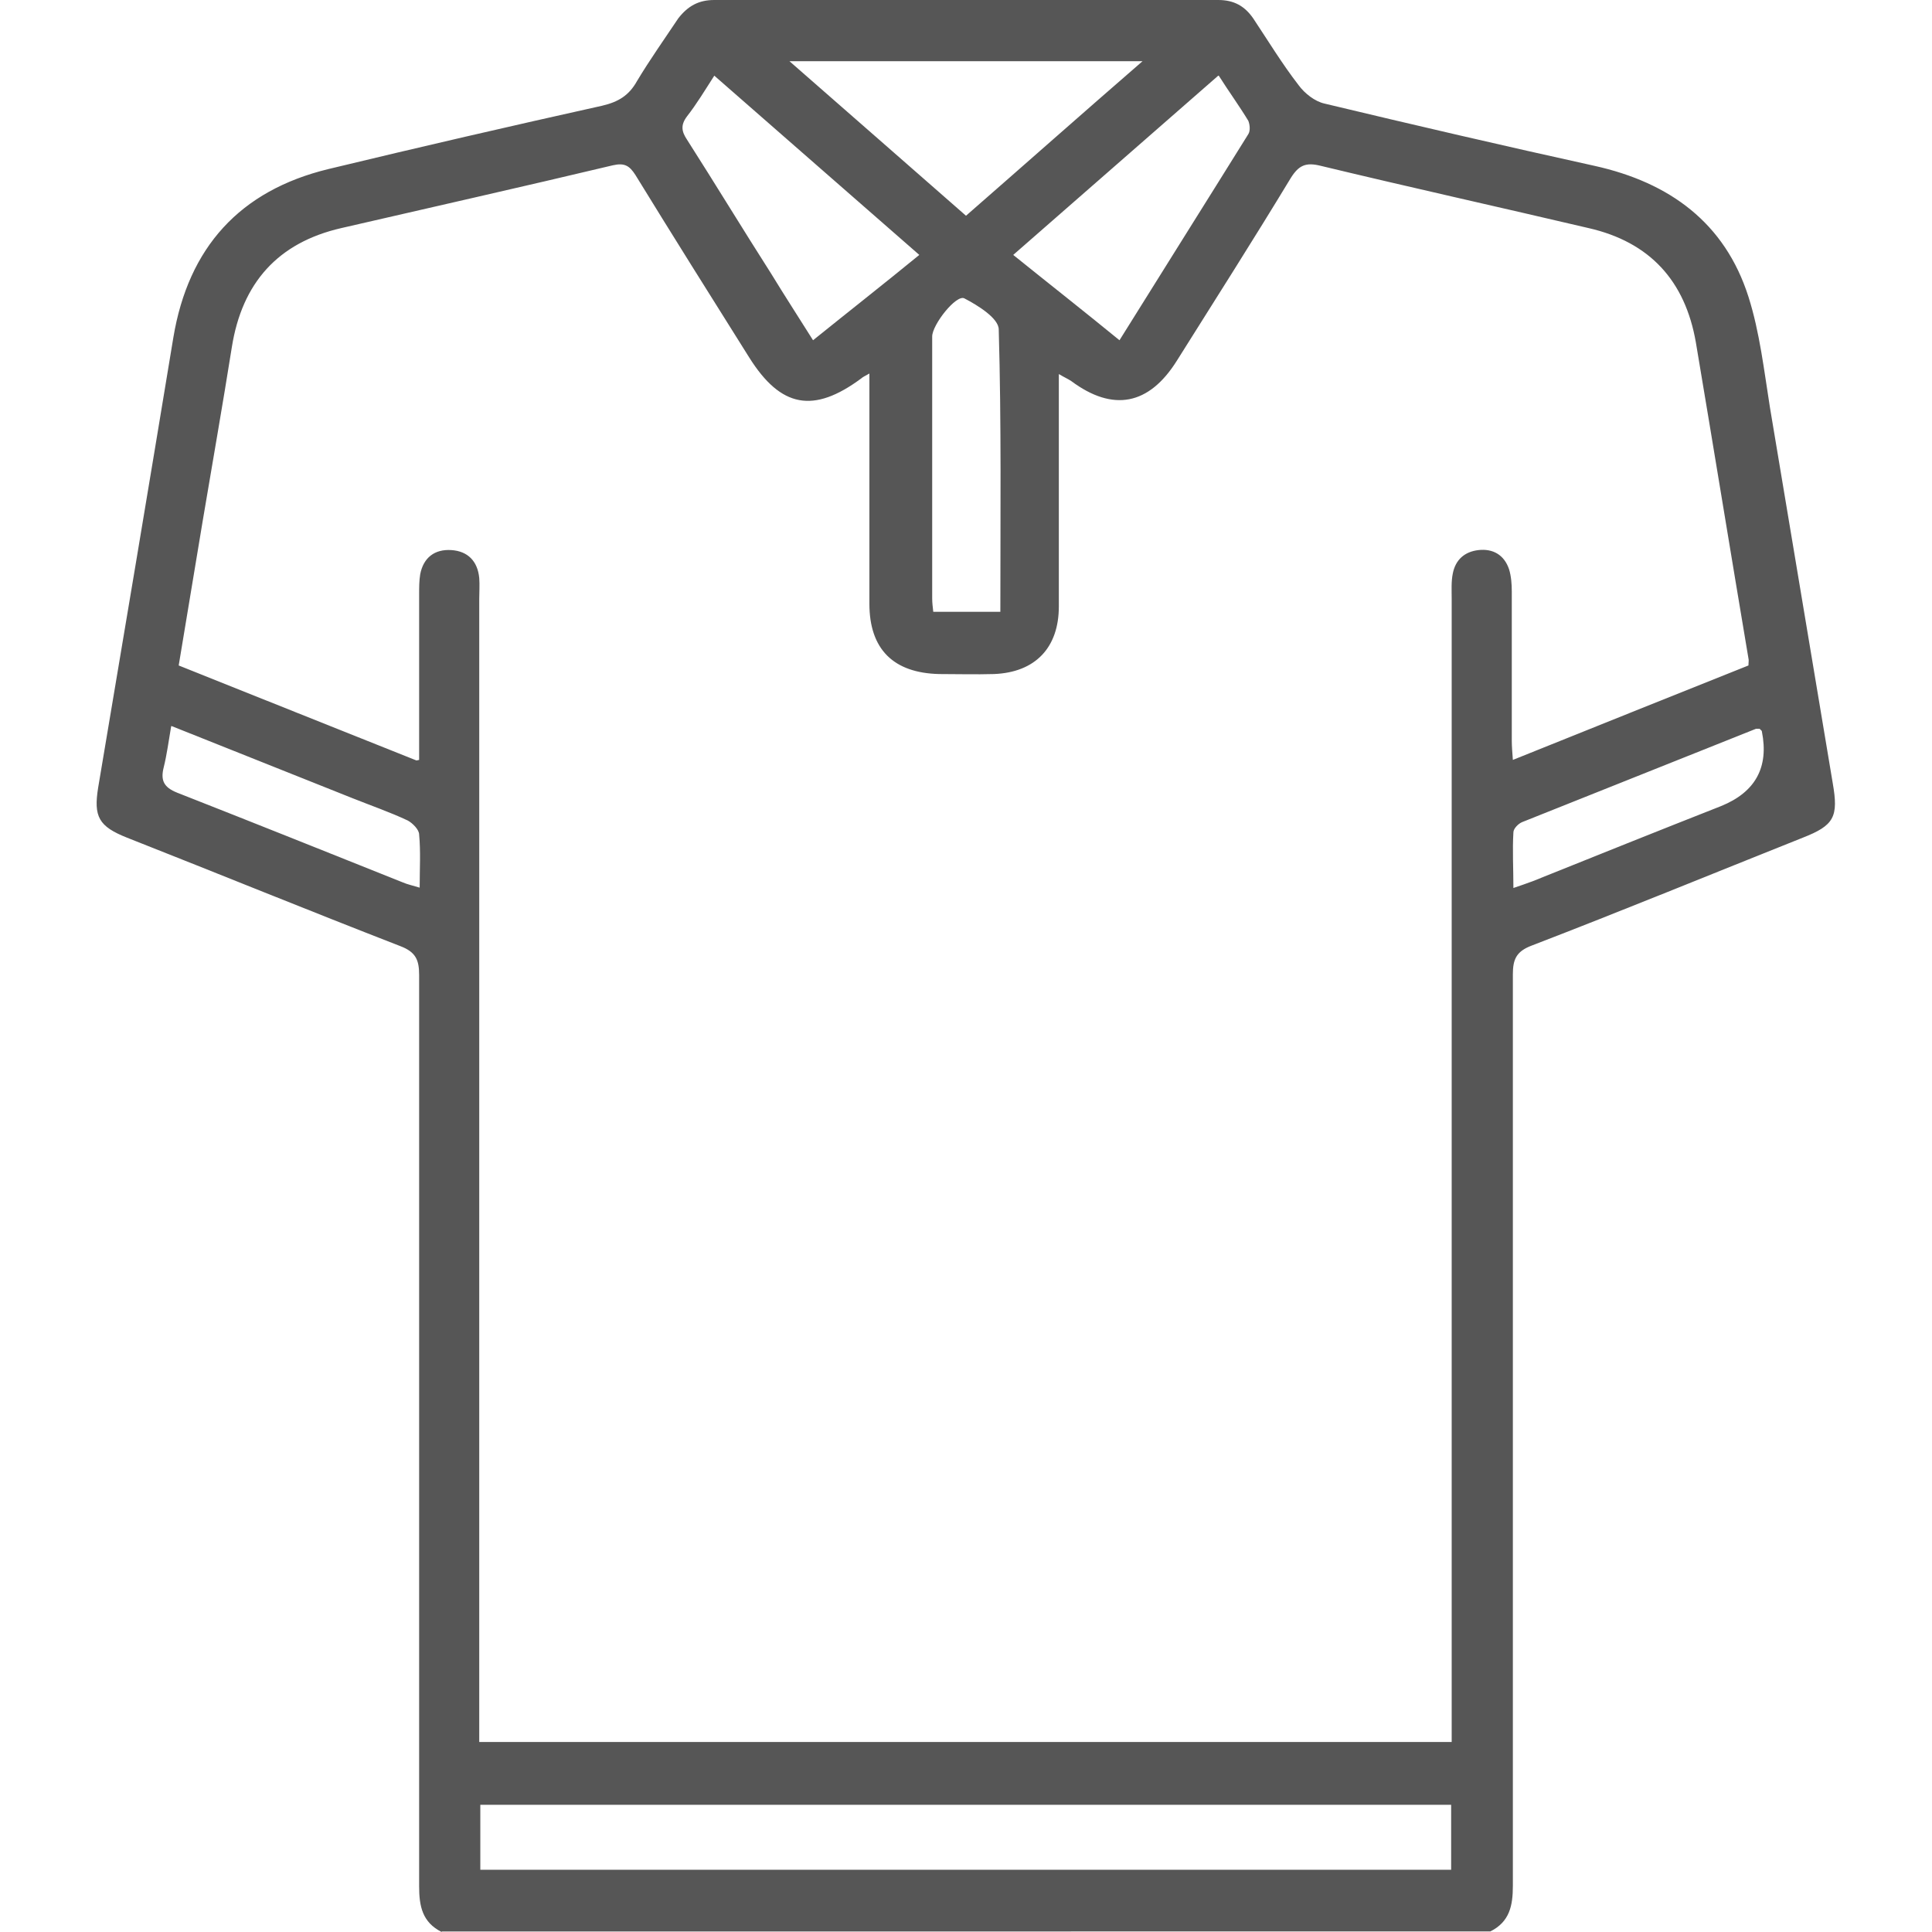
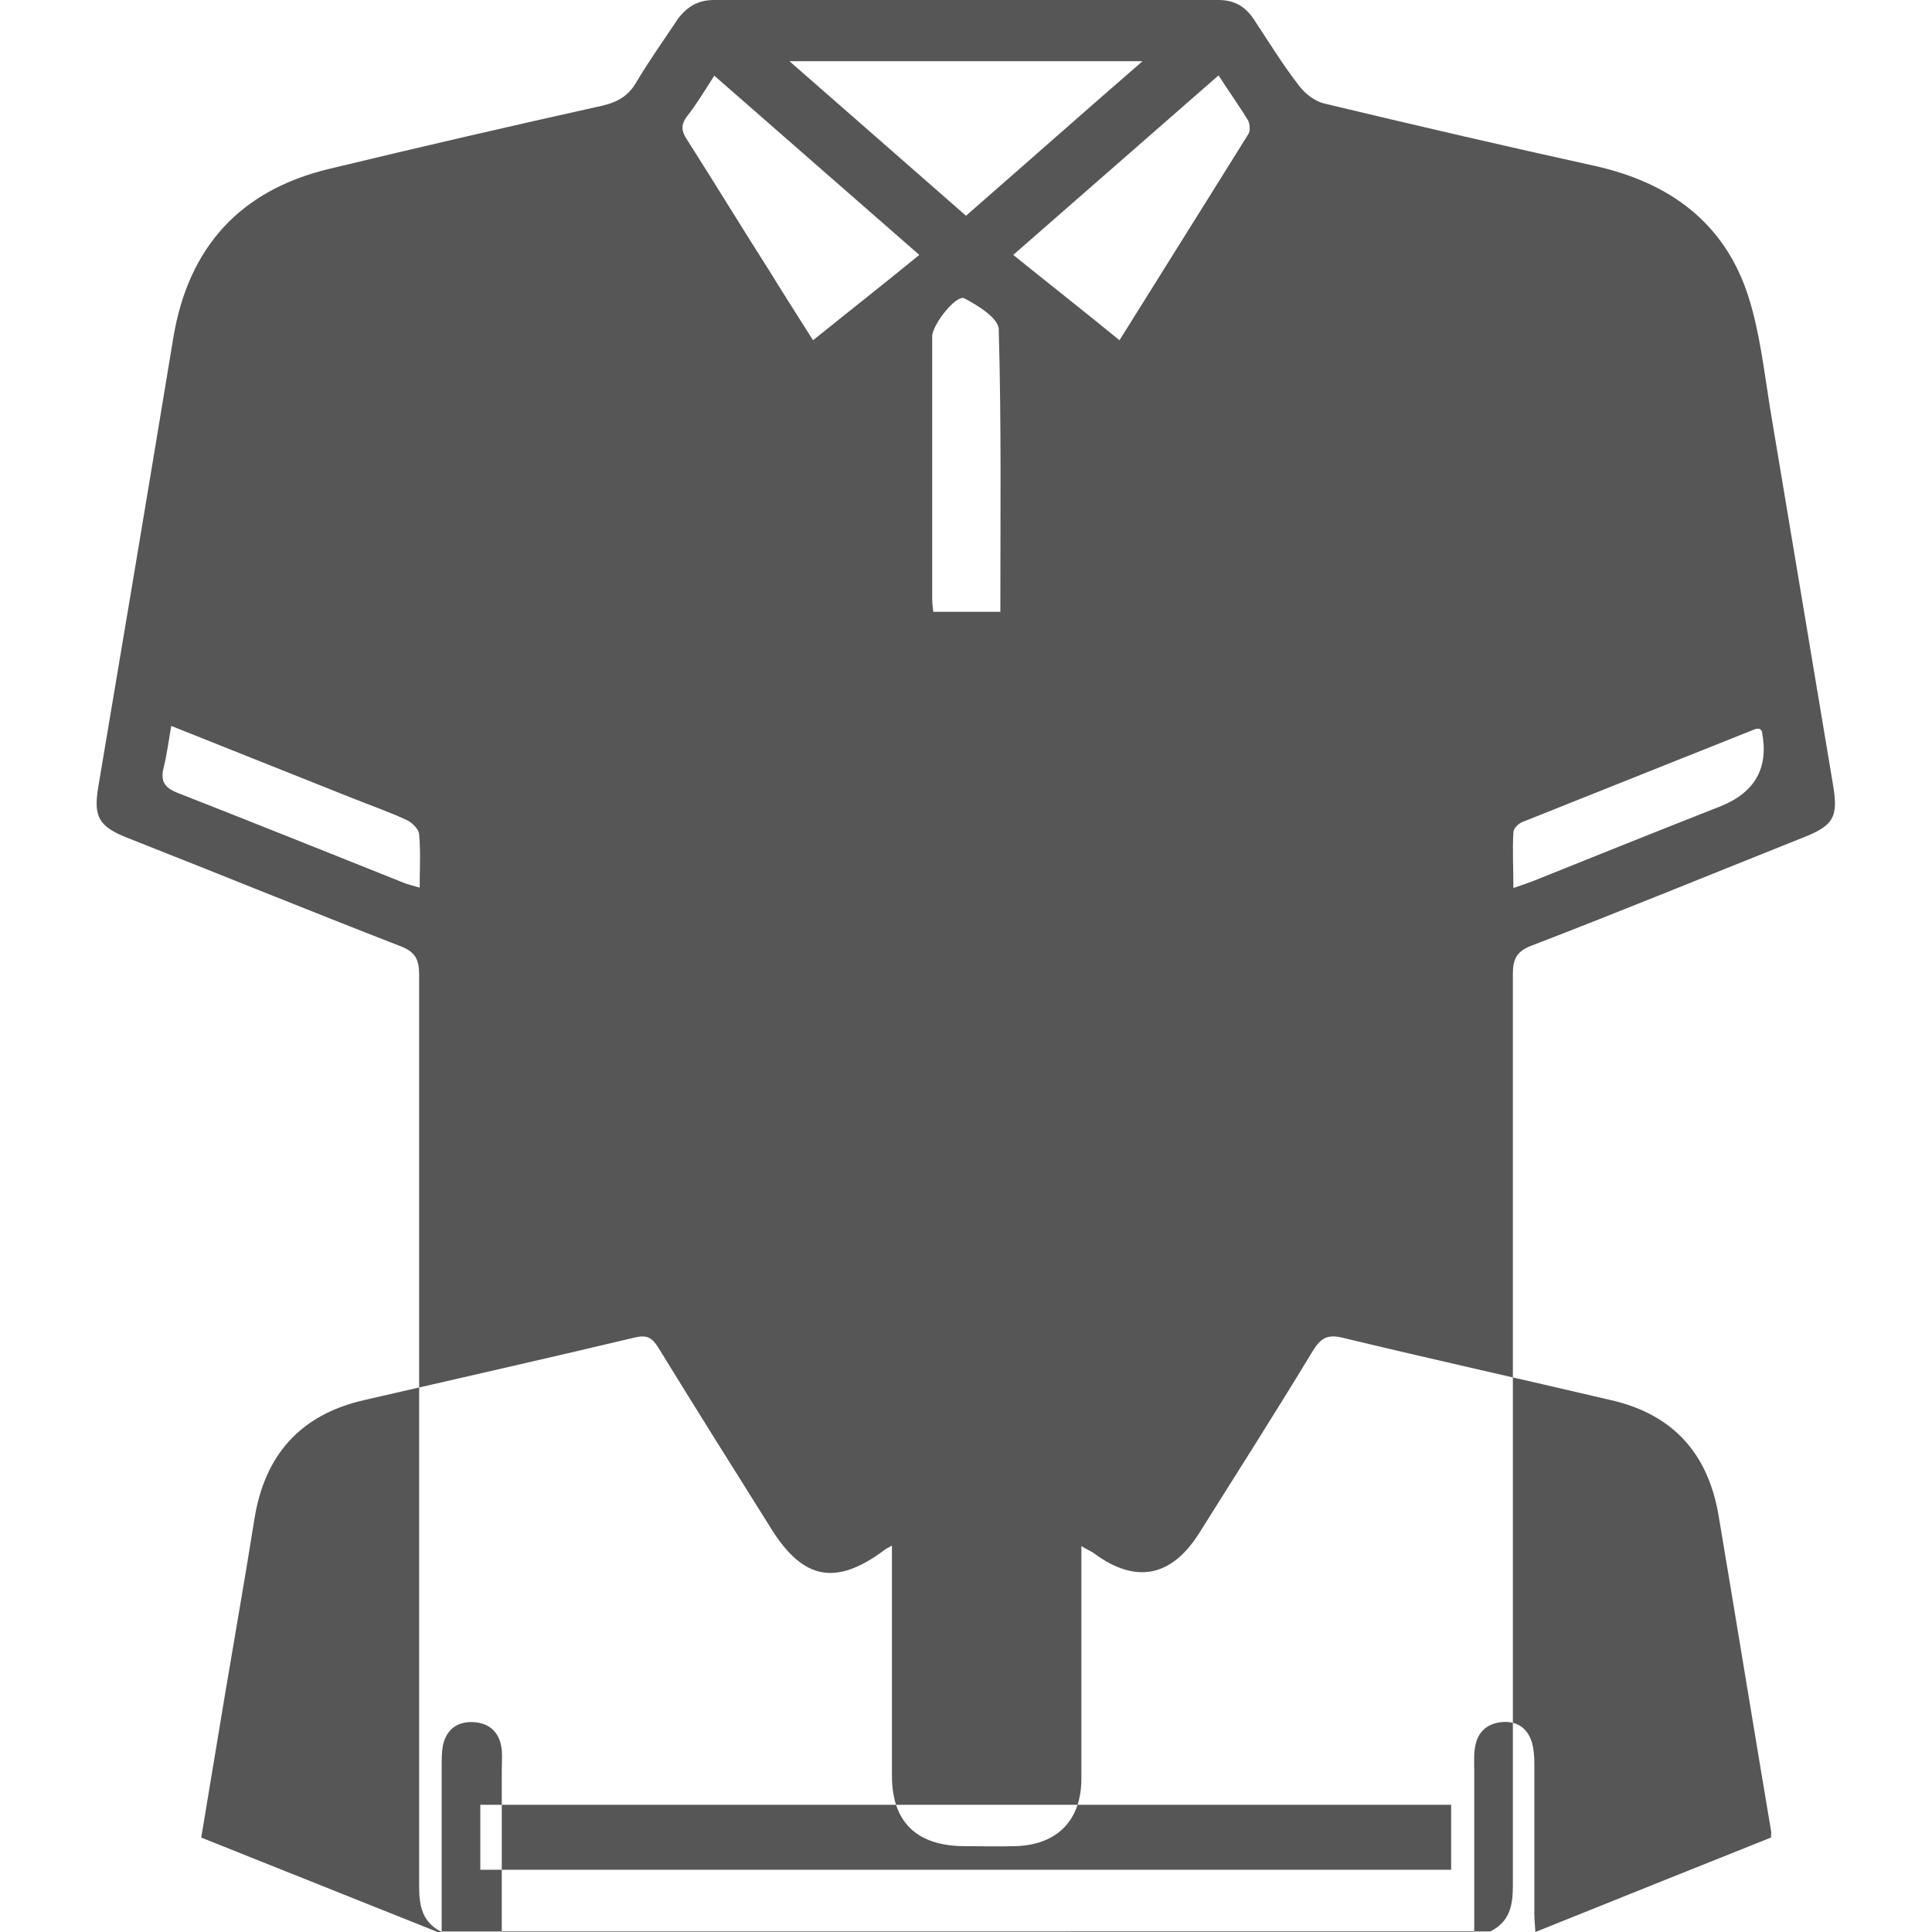
<svg xmlns="http://www.w3.org/2000/svg" version="1.1" viewBox="0 0 360 360">
  <defs>
    <style>
      .cls-1 {
        fill: #565656;
      }
    </style>
  </defs>
  <g>
    <g id="Calque_1">
-       <path class="cls-1" d="M82.3,360c-3.6-1.8-4.2-4.8-4.2-8.5,0-56.6,0-113.2,0-169.8,0-2.8-.6-4.3-3.5-5.4-17-6.6-33.9-13.5-50.9-20.2-5.3-2.1-6.3-3.9-5.4-9.4,4.7-27.9,9.4-55.9,14-83.8,2.8-16.8,12.4-27.4,28.9-31.4,17-4.1,33.9-8,51-11.8,3-.7,5-1.9,6.5-4.6,2.4-4,5.1-7.8,7.7-11.7C128.2,1.1,130.2,0,133.1,0c31.3,0,62.6,0,93.9,0,2.9,0,4.9,1.1,6.5,3.4,2.8,4.2,5.4,8.5,8.5,12.5,1.1,1.5,3,3,4.8,3.4,16.7,4,33.5,7.9,50.3,11.6,14,3.1,24.3,10.6,28.7,24.4,2.1,6.6,2.9,13.7,4,20.6,3.9,23.3,7.8,46.6,11.7,70,1.1,6.3.3,7.9-5.6,10.2-16.8,6.7-33.6,13.6-50.5,20.1-2.9,1.1-3.5,2.6-3.5,5.4,0,56.6,0,113.2,0,169.8,0,3.7-.6,6.7-4.2,8.5H82.3ZM78.1,141.6c0-10.7,0-20.8,0-30.8,0-1.3,0-2.6.2-3.8.6-3.1,2.7-4.7,5.8-4.5,3.1.2,4.9,2.1,5.2,5.2.1,1.3,0,2.6,0,3.9,0,69.5,0,139,0,208.4,0,1.5,0,3,0,4.6h181.2v-4.7c0-69.5,0-139,0-208.4,0-1.5-.1-3.1.2-4.6.5-2.6,2.2-4.1,4.8-4.4,2.7-.3,4.8.9,5.7,3.6.4,1.3.5,2.8.5,4.1,0,9.3,0,18.5,0,27.8,0,1.1.1,2.2.2,3.6,14.9-6,29.4-11.8,43.9-17.6,0-.6.1-1,0-1.3-3.3-19.6-6.5-39.3-9.8-58.9-2-11.5-8.6-18.7-20-21.3-16.6-3.9-33.3-7.6-49.9-11.6-2.8-.7-4.1-.1-5.6,2.3-6.9,11.4-14.1,22.7-21.2,34-5.2,8.3-11.9,9.6-19.7,3.8-.6-.4-1.3-.7-2.3-1.3,0,1.5,0,2.5,0,3.6,0,13.2,0,26.5,0,39.7,0,7.7-4.4,12.3-12.1,12.6-3.4.1-6.8,0-10.2,0-8.5-.2-13-4.6-13-13.1,0-13,0-26,0-39,0-1.2,0-2.4,0-3.9-.9.5-1.3.7-1.5.9-8.9,6.6-15,5.5-20.9-3.9-7.1-11.3-14.2-22.6-21.2-34-1.1-1.7-2-2.3-4.2-1.8-16.8,4-33.7,7.8-50.6,11.7-11.8,2.7-18.5,10.2-20.4,22.2-1.7,10.7-3.6,21.5-5.4,32.2-1.5,9-3,18-4.5,27.1,14.7,5.9,29.3,11.7,44.3,17.7ZM89.5,348.4h180.9v-12.1H89.5v12.1ZM147.1,11.4c11.4,10,22.2,19.4,32.9,28.8,11-9.6,21.6-19,32.9-28.8h-65.9ZM133.1,14.1c-1.8,2.8-3.3,5.3-5.1,7.6-1.2,1.6-1,2.8,0,4.3,5.3,8.3,10.4,16.7,15.7,25,2.5,4.1,5.1,8.1,7.8,12.4,6.7-5.4,13.2-10.5,19.8-15.9-12.8-11.2-25.3-22.1-38.2-33.4ZM227,14.1c-12.8,11.2-25.4,22.2-38.2,33.4,6.7,5.4,13.2,10.5,19.8,15.9,8.1-13,16.1-25.7,24-38.4.4-.6.3-1.8,0-2.5-1.7-2.8-3.6-5.4-5.5-8.4ZM186.4,114c0-17.8.2-35.2-.3-52.6,0-2.1-3.9-4.5-6.4-5.8-1.5-.8-6,4.9-6,7.1,0,16.3,0,32.6,0,48.8,0,.8.1,1.6.2,2.5h12.5ZM31.9,135.3c-.5,2.9-.8,5.3-1.4,7.7-.6,2.4,0,3.7,2.5,4.7,14,5.5,28,11.1,42,16.7.9.4,1.9.6,3.2,1,0-3.6.2-6.7-.1-9.9,0-.9-1.2-2.1-2.1-2.6-3.4-1.6-6.9-2.8-10.4-4.2-11-4.4-22.1-8.8-33.6-13.4ZM281.9,165.5c1.5-.5,2.6-.9,3.7-1.3,11.7-4.7,23.4-9.4,35.1-14q9.6-3.9,7.6-13.9c0-.2-.3-.3-.4-.5-.2,0-.5,0-.7,0-14.5,5.8-29.1,11.6-43.6,17.4-.7.3-1.6,1.2-1.6,1.9-.2,3.3,0,6.7,0,10.4Z" />
+       <path class="cls-1" d="M82.3,360c-3.6-1.8-4.2-4.8-4.2-8.5,0-56.6,0-113.2,0-169.8,0-2.8-.6-4.3-3.5-5.4-17-6.6-33.9-13.5-50.9-20.2-5.3-2.1-6.3-3.9-5.4-9.4,4.7-27.9,9.4-55.9,14-83.8,2.8-16.8,12.4-27.4,28.9-31.4,17-4.1,33.9-8,51-11.8,3-.7,5-1.9,6.5-4.6,2.4-4,5.1-7.8,7.7-11.7C128.2,1.1,130.2,0,133.1,0c31.3,0,62.6,0,93.9,0,2.9,0,4.9,1.1,6.5,3.4,2.8,4.2,5.4,8.5,8.5,12.5,1.1,1.5,3,3,4.8,3.4,16.7,4,33.5,7.9,50.3,11.6,14,3.1,24.3,10.6,28.7,24.4,2.1,6.6,2.9,13.7,4,20.6,3.9,23.3,7.8,46.6,11.7,70,1.1,6.3.3,7.9-5.6,10.2-16.8,6.7-33.6,13.6-50.5,20.1-2.9,1.1-3.5,2.6-3.5,5.4,0,56.6,0,113.2,0,169.8,0,3.7-.6,6.7-4.2,8.5H82.3Zc0-10.7,0-20.8,0-30.8,0-1.3,0-2.6.2-3.8.6-3.1,2.7-4.7,5.8-4.5,3.1.2,4.9,2.1,5.2,5.2.1,1.3,0,2.6,0,3.9,0,69.5,0,139,0,208.4,0,1.5,0,3,0,4.6h181.2v-4.7c0-69.5,0-139,0-208.4,0-1.5-.1-3.1.2-4.6.5-2.6,2.2-4.1,4.8-4.4,2.7-.3,4.8.9,5.7,3.6.4,1.3.5,2.8.5,4.1,0,9.3,0,18.5,0,27.8,0,1.1.1,2.2.2,3.6,14.9-6,29.4-11.8,43.9-17.6,0-.6.1-1,0-1.3-3.3-19.6-6.5-39.3-9.8-58.9-2-11.5-8.6-18.7-20-21.3-16.6-3.9-33.3-7.6-49.9-11.6-2.8-.7-4.1-.1-5.6,2.3-6.9,11.4-14.1,22.7-21.2,34-5.2,8.3-11.9,9.6-19.7,3.8-.6-.4-1.3-.7-2.3-1.3,0,1.5,0,2.5,0,3.6,0,13.2,0,26.5,0,39.7,0,7.7-4.4,12.3-12.1,12.6-3.4.1-6.8,0-10.2,0-8.5-.2-13-4.6-13-13.1,0-13,0-26,0-39,0-1.2,0-2.4,0-3.9-.9.5-1.3.7-1.5.9-8.9,6.6-15,5.5-20.9-3.9-7.1-11.3-14.2-22.6-21.2-34-1.1-1.7-2-2.3-4.2-1.8-16.8,4-33.7,7.8-50.6,11.7-11.8,2.7-18.5,10.2-20.4,22.2-1.7,10.7-3.6,21.5-5.4,32.2-1.5,9-3,18-4.5,27.1,14.7,5.9,29.3,11.7,44.3,17.7ZM89.5,348.4h180.9v-12.1H89.5v12.1ZM147.1,11.4c11.4,10,22.2,19.4,32.9,28.8,11-9.6,21.6-19,32.9-28.8h-65.9ZM133.1,14.1c-1.8,2.8-3.3,5.3-5.1,7.6-1.2,1.6-1,2.8,0,4.3,5.3,8.3,10.4,16.7,15.7,25,2.5,4.1,5.1,8.1,7.8,12.4,6.7-5.4,13.2-10.5,19.8-15.9-12.8-11.2-25.3-22.1-38.2-33.4ZM227,14.1c-12.8,11.2-25.4,22.2-38.2,33.4,6.7,5.4,13.2,10.5,19.8,15.9,8.1-13,16.1-25.7,24-38.4.4-.6.3-1.8,0-2.5-1.7-2.8-3.6-5.4-5.5-8.4ZM186.4,114c0-17.8.2-35.2-.3-52.6,0-2.1-3.9-4.5-6.4-5.8-1.5-.8-6,4.9-6,7.1,0,16.3,0,32.6,0,48.8,0,.8.1,1.6.2,2.5h12.5ZM31.9,135.3c-.5,2.9-.8,5.3-1.4,7.7-.6,2.4,0,3.7,2.5,4.7,14,5.5,28,11.1,42,16.7.9.4,1.9.6,3.2,1,0-3.6.2-6.7-.1-9.9,0-.9-1.2-2.1-2.1-2.6-3.4-1.6-6.9-2.8-10.4-4.2-11-4.4-22.1-8.8-33.6-13.4ZM281.9,165.5c1.5-.5,2.6-.9,3.7-1.3,11.7-4.7,23.4-9.4,35.1-14q9.6-3.9,7.6-13.9c0-.2-.3-.3-.4-.5-.2,0-.5,0-.7,0-14.5,5.8-29.1,11.6-43.6,17.4-.7.3-1.6,1.2-1.6,1.9-.2,3.3,0,6.7,0,10.4Z" />
    </g>
  </g>
</svg>